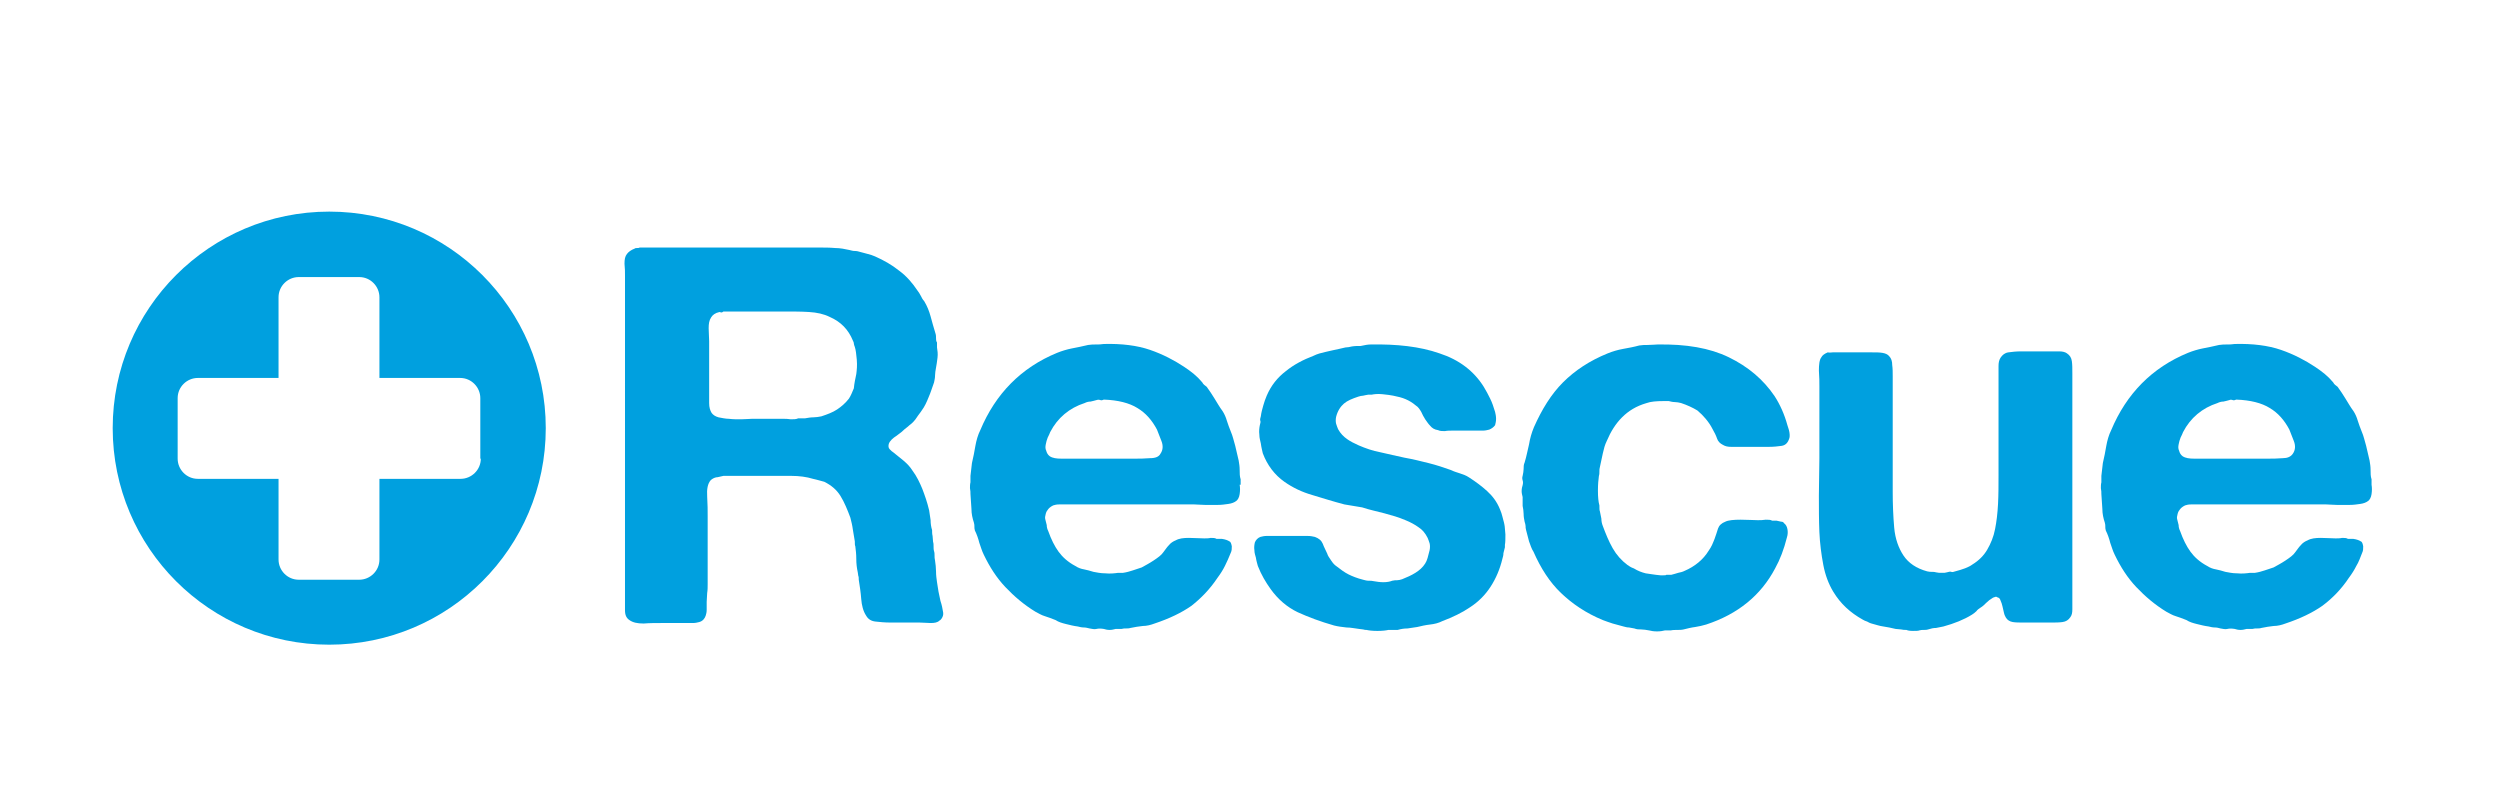
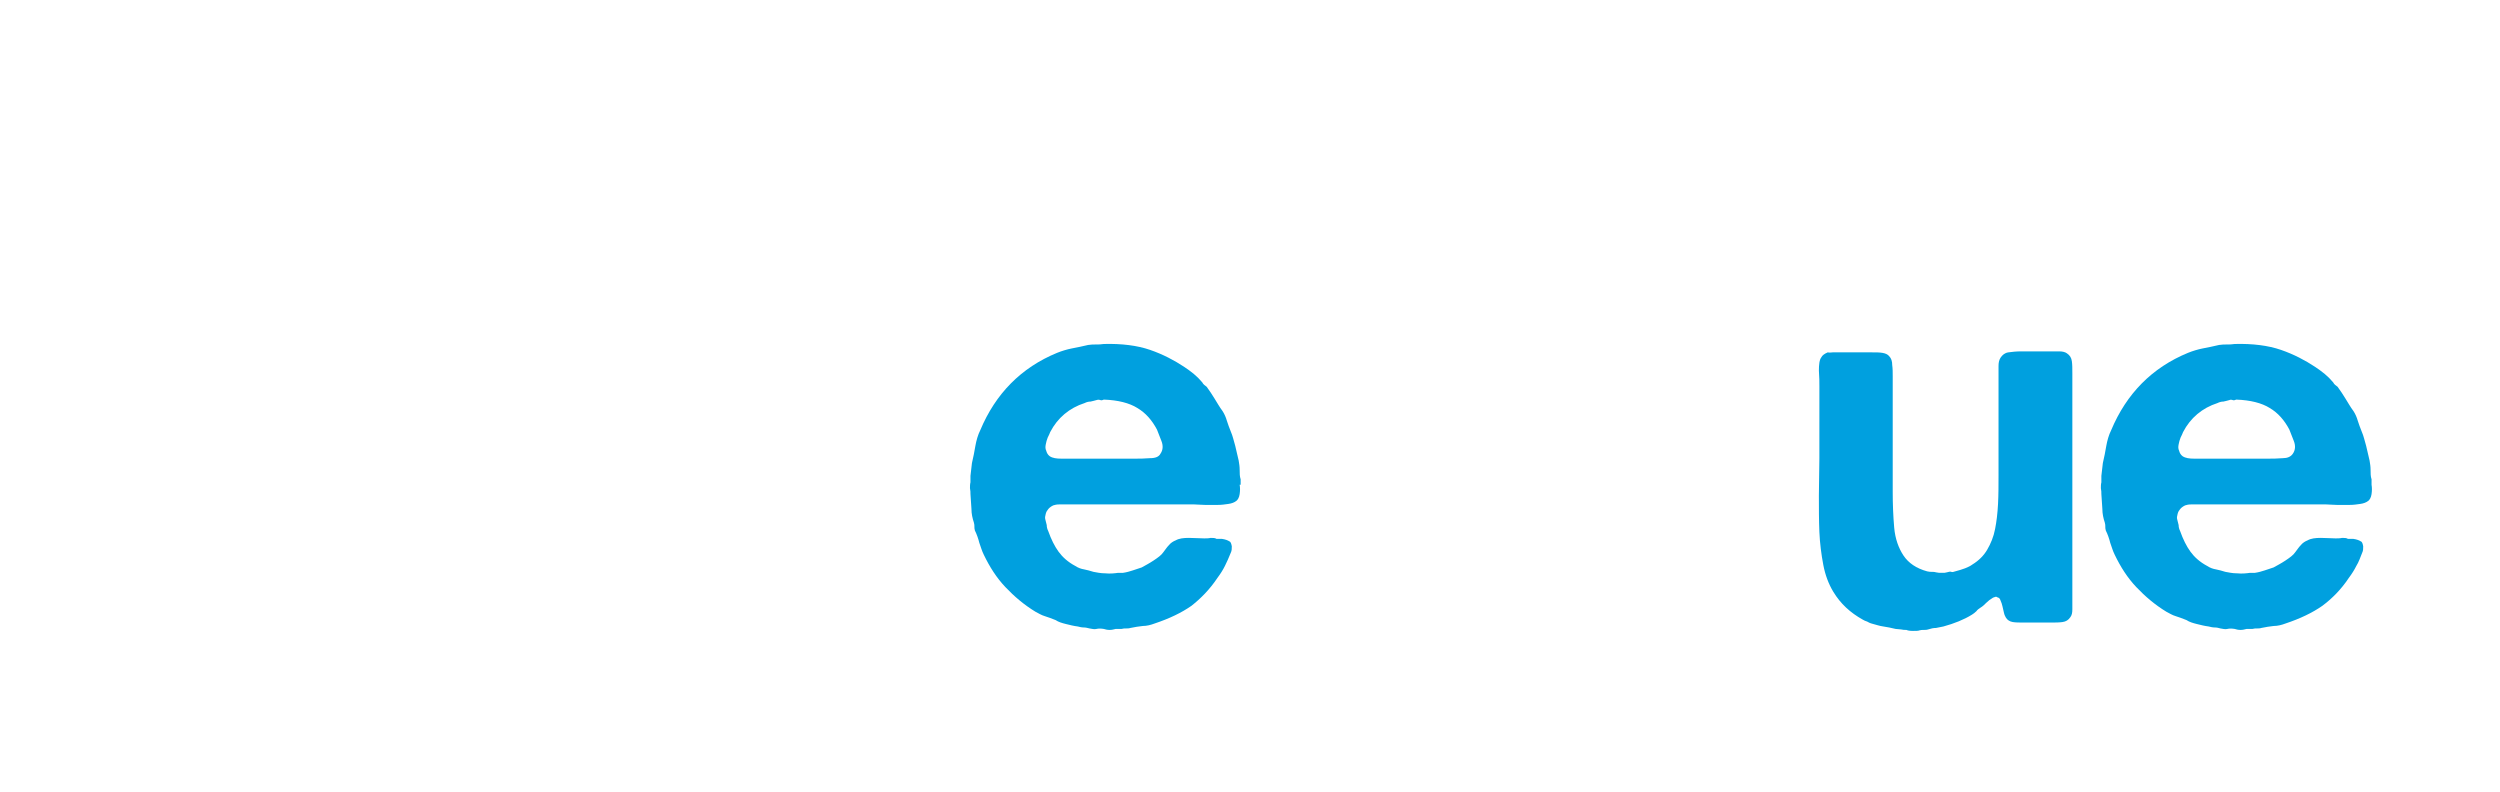
<svg xmlns="http://www.w3.org/2000/svg" version="1.1" id="Layer_1" x="0px" y="0px" viewBox="0 0 508 161" style="enable-background:new 0 0 508 161;" xml:space="preserve">
  <style type="text/css">
	.st0{fill:#00A0DF;}
</style>
-   <path class="st0" d="M66.9,43c-24.3,0-44,19.7-44,44c0,24.3,19.7,44,44,44s44-19.7,44-44C110.9,62.7,91.2,43,66.9,43z M97.7,93.2  c0,2.3-1.9,4.1-4.1,4.1H77.1v16.4c0,2.3-1.9,4.1-4.1,4.1H60.7c-2.3,0-4.1-1.9-4.1-4.1V97.3H40.2c-2.3,0-4.1-1.9-4.1-4.1V80.9  c0-2.3,1.9-4.1,4.1-4.1h16.4V60.4c0-2.3,1.9-4.1,4.1-4.1H73c2.3,0,4.1,1.9,4.1,4.1v16.4h16.4c2.3,0,4.1,1.9,4.1,4.1V93.2z" />
  <g>
    <g>
-       <path class="st0" d="M191.6,124.2c0.1,0.4,0.1,0.8-0.1,1.2c-0.2,0.4-0.4,0.6-0.6,0.7c-0.4,0.4-1,0.5-1.8,0.5    c-0.7,0-1.5-0.1-2.3-0.1h-5.9c-1.1,0-2.1-0.1-3-0.2c-0.9-0.1-1.5-0.5-1.9-1.2c-0.6-0.9-0.9-2.1-1-3.4c-0.1-1.4-0.3-2.6-0.5-3.9    c0-0.3,0-0.6-0.1-0.8c0-0.2-0.1-0.5-0.1-0.7c-0.2-0.9-0.3-1.8-0.3-2.7c0-1-0.1-1.8-0.2-2.6c-0.1-0.2-0.1-0.5-0.1-1    c-0.1-0.8-0.3-1.6-0.4-2.4c-0.1-0.8-0.3-1.6-0.5-2.4c-0.6-1.6-1.2-3.1-2-4.4c-0.8-1.3-1.9-2.2-3.3-2.9c-0.4-0.1-0.7-0.2-1.1-0.3    c-0.4-0.1-0.7-0.2-1.2-0.3c-1.3-0.4-2.8-0.6-4.4-0.6c-1.7,0-3.3,0-5,0h-8.8c-0.6,0.1-1.1,0.3-1.5,0.3c-0.4,0.1-0.8,0.3-1.1,0.6    c-0.6,0.7-0.8,1.8-0.7,3.3c0.1,1.5,0.1,2.9,0.1,4.1v13.7c0,0.6,0,1.2-0.1,1.8c0,0.6-0.1,1.2-0.1,1.8c0,0.6,0,1.1,0,1.6    c0,0.5-0.1,0.9-0.2,1.2c-0.2,0.6-0.6,1.1-1.3,1.3c-0.4,0.1-0.8,0.2-1.3,0.2c-0.5,0-1,0-1.6,0h-4.8c-1.1,0-2.4,0-3.6,0.1    c-1.3,0-2.2-0.2-2.9-0.7c-0.6-0.4-0.9-1-0.9-2c0-1,0-1.9,0-2.8V56.1c0-0.8,0-1.6-0.1-2.5c0-0.9,0.1-1.5,0.5-2    c0.3-0.4,0.8-0.8,1.6-1.1c0.1-0.1,0.3-0.1,0.5-0.1c0.2,0,0.3,0,0.5-0.1h36.4c1.1,0,2.2,0,3.3,0.1c1,0,2,0.2,2.9,0.4    c0.4,0.1,0.7,0.2,1.1,0.2c0.4,0,0.8,0.1,1.1,0.2c0.5,0.1,1,0.3,1.5,0.4c0.5,0.1,1,0.3,1.5,0.5c1.8,0.8,3.4,1.7,4.9,2.9    c1.5,1.1,2.7,2.5,3.7,4c0.3,0.4,0.5,0.7,0.7,1.1c0.2,0.4,0.4,0.8,0.7,1.1c0.6,1,1,2,1.3,3.1c0.3,1.1,0.6,2.2,1,3.5    c0.1,0.3,0.1,0.6,0.1,0.9c0,0.3,0,0.6,0.2,0.9v1c0.1,0.6,0.2,1.3,0.1,2.1c-0.1,0.8-0.2,1.5-0.3,2c-0.1,0.6-0.2,1.1-0.2,1.6    c0,0.5-0.1,0.9-0.2,1.4c-0.4,1.1-0.7,2.1-1.1,3c-0.4,1-0.8,1.9-1.4,2.7c-0.1,0.2-0.3,0.4-0.5,0.7c-0.2,0.3-0.4,0.5-0.5,0.7    c-0.2,0.3-0.4,0.6-0.7,0.9c-0.3,0.3-0.5,0.5-0.8,0.7c-0.4,0.4-0.9,0.7-1.3,1.1c-0.4,0.4-0.9,0.7-1.4,1.1c-0.3,0.2-0.6,0.4-0.9,0.7    c-0.3,0.3-0.5,0.6-0.6,0.9c-0.1,0.4-0.1,0.8,0.2,1.1c0.3,0.3,0.5,0.5,0.7,0.6c0.7,0.6,1.4,1.1,2.1,1.7c0.7,0.6,1.3,1.2,1.8,2    c0.9,1.2,1.5,2.5,2,3.7c0.5,1.3,1,2.7,1.4,4.4c0.1,0.6,0.2,1.3,0.3,2c0,0.7,0.1,1.4,0.3,2c0,0.4,0,0.8,0.1,1.2    c0,0.4,0.1,0.8,0.1,1.2c0.1,0.3,0.1,0.6,0.1,0.9c0,0.3,0,0.7,0.1,1c0.1,0.3,0.1,0.6,0.1,0.9c0,0.3,0,0.6,0.1,1    c0.1,0.7,0.2,1.5,0.2,2.2c0,0.8,0.1,1.5,0.2,2.2l0.3,1.9c0.1,0.6,0.3,1.3,0.4,1.9C191.4,123,191.5,123.6,191.6,124.2z M174,76    c0.1-0.8,0.2-1.7,0.1-2.9c-0.1-1.1-0.2-2-0.4-2.6c-0.1-0.3-0.2-0.5-0.2-0.7c0-0.2-0.1-0.4-0.2-0.6c-0.9-2.2-2.4-3.8-4.7-4.8    c-1.2-0.6-2.6-0.9-4.2-1c-1.6-0.1-3.2-0.1-4.9-0.1H147c-0.1,0.1-0.3,0.2-0.4,0.2c-0.1,0-0.3-0.1-0.4-0.1c-0.9,0.2-1.4,0.6-1.7,1.1    c-0.4,0.6-0.5,1.3-0.5,2.2c0,0.9,0.1,1.8,0.1,2.6v10c0,0.9,0,1.7,0,2.6c0,0.9,0.2,1.5,0.5,2c0.3,0.4,0.7,0.7,1.4,0.9    c0.6,0.1,1.4,0.3,2.1,0.3c0.8,0.1,1.6,0.1,2.5,0.1c0.9,0,1.6-0.1,2.2-0.1h6.3c0.5,0,1,0,1.6,0.1c0.6,0,1.1,0,1.5-0.2h1.4    c0.6-0.1,1.1-0.2,1.7-0.2c0.5,0,1.1-0.1,1.6-0.2c1.2-0.4,2.3-0.8,3.2-1.4c0.9-0.6,1.7-1.3,2.4-2.2c0.4-0.6,0.7-1.4,1-2.1    C173.6,77.8,173.8,77,174,76z" />
      <path class="st0" d="M251.9,98.5c0.1,0.6,0.1,1.2,0,1.9c-0.1,0.7-0.4,1.2-0.7,1.4c-0.4,0.3-0.9,0.5-1.6,0.6    c-0.7,0.1-1.4,0.2-2.2,0.2c-0.8,0-1.6,0-2.5,0c-0.8,0-1.6-0.1-2.2-0.1h-26.1c-0.5,0-1,0-1.4,0c-0.5,0-0.9,0.1-1.2,0.2    c-0.6,0.3-0.9,0.6-1.1,0.9c-0.1,0.1-0.3,0.4-0.4,0.8c-0.1,0.4-0.2,0.8-0.1,1.1c0.1,0.4,0.2,0.8,0.3,1.2c0,0.4,0.1,0.8,0.3,1.2    c0.6,1.7,1.3,3.1,2.1,4.2c0.8,1.1,1.9,2.1,3.4,2.9c0.6,0.4,1.2,0.6,1.8,0.7c0.6,0.1,1.2,0.3,1.9,0.5c0.6,0.1,1.4,0.3,2.4,0.3    c1,0.1,1.9,0,2.6-0.1h1c0.7-0.1,1.4-0.3,2-0.5c0.6-0.2,1.2-0.4,1.8-0.6c0.7-0.4,1.5-0.8,2.4-1.4c0.9-0.6,1.6-1.1,2-1.7    c0.4-0.5,0.7-1,1.1-1.4c0.4-0.5,0.9-0.8,1.4-1c0.7-0.4,1.6-0.5,2.7-0.5c1.1,0,2.1,0.1,3.1,0.1c0.4,0,0.9,0,1.3-0.1    c0.5,0,0.9,0,1.2,0.2h1.1c0.7,0.1,1.2,0.3,1.5,0.5c0.3,0.1,0.4,0.5,0.5,1c0,0.5,0,0.9-0.2,1.3c-0.4,1-0.8,1.9-1.2,2.7    c-0.4,0.8-0.9,1.6-1.5,2.4c-1.6,2.4-3.4,4.2-5.3,5.7c-2,1.4-4.5,2.6-7.5,3.6c-0.8,0.3-1.6,0.5-2.4,0.5c-0.8,0.1-1.6,0.2-2.5,0.4    c-0.3,0.1-0.6,0.1-0.9,0.1c-0.3,0-0.6,0-0.9,0.1h-1.2c-0.4,0.1-0.8,0.2-1.2,0.2c-0.5,0-0.9-0.1-1.2-0.2c-0.6-0.1-1.1-0.1-1.5,0    c-0.4,0.1-0.9,0-1.4-0.1c-0.4-0.1-0.8-0.2-1.2-0.2c-0.4,0-0.8-0.1-1.2-0.2c-0.8-0.1-1.6-0.3-2.4-0.5c-0.8-0.2-1.5-0.4-2.1-0.8    c-0.8-0.3-1.5-0.6-2.2-0.8c-0.7-0.2-1.3-0.6-1.9-0.9c-2.3-1.4-4.3-3.1-6.1-5c-1.8-1.9-3.2-4.1-4.4-6.6c-0.4-0.8-0.6-1.6-0.9-2.4    c-0.2-0.8-0.5-1.7-0.9-2.5c-0.1-0.3-0.1-0.6-0.1-0.8c0-0.2,0-0.5-0.1-0.8c-0.3-0.9-0.5-1.8-0.5-2.8c-0.1-1-0.1-2-0.2-3    c0-0.4,0-0.7-0.1-1.2c0-0.4,0-0.8,0.1-1.2v-1.3l0.3-2.6c0.3-1.2,0.5-2.4,0.7-3.5c0.2-1.1,0.5-2.2,1-3.2    c3.1-7.4,8.3-12.7,15.6-15.7c1-0.4,2-0.7,3-0.9c1-0.2,2.1-0.4,3.3-0.7c0.6-0.1,1.1-0.1,1.6-0.1c0.5,0,1,0,1.6-0.1    c3.6-0.1,6.8,0.3,9.4,1.2c2.6,0.9,4.9,2.1,7,3.5c0.6,0.4,1.3,0.9,1.9,1.4c0.6,0.5,1.2,1.1,1.7,1.7c0.2,0.4,0.5,0.6,0.9,0.9    c0.6,0.8,1.1,1.6,1.6,2.4c0.5,0.8,1,1.7,1.6,2.5c0.4,0.6,0.7,1.3,0.9,2c0.2,0.7,0.5,1.4,0.8,2.2c0.4,0.9,0.6,1.9,0.9,2.9    c0.2,1,0.5,2,0.7,3c0.1,0.6,0.2,1.2,0.2,1.9c0,0.7,0,1.3,0.2,1.9V98.5z M235.8,92.2c0.5-0.7,0.6-1.6,0.2-2.6    c-0.4-1-0.7-1.8-0.9-2.3c-1-1.9-2.3-3.4-4-4.4c-1.6-1-3.9-1.6-6.8-1.7c-0.2,0.1-0.5,0.2-0.7,0.1c-0.3-0.1-0.5-0.1-0.8,0    c-0.4,0.1-0.7,0.2-1.2,0.3c-0.4,0-0.8,0.1-1.2,0.3c-3.1,1-5.5,3-7,5.9c-0.1,0.3-0.3,0.7-0.5,1.1c-0.2,0.5-0.3,0.9-0.4,1.4    c-0.1,0.5-0.1,0.9,0.1,1.3c0.1,0.4,0.3,0.8,0.7,1.1c0.6,0.4,1.4,0.5,2.4,0.5c1,0,2,0,2.9,0h11.9c1,0,2,0,3.2-0.1    C234.8,93.1,235.5,92.8,235.8,92.2z" />
-       <path class="st0" d="M278.5,70c5.3-0.1,10,0.4,14,1.8c4,1.3,7,3.6,9,6.8c0.5,0.8,0.9,1.6,1.3,2.4c0.4,0.8,0.7,1.7,1,2.7    c0.1,0.4,0.2,0.9,0.2,1.4c0,0.5-0.1,0.9-0.2,1.3c-0.3,0.4-0.7,0.7-1.2,0.9c-0.4,0.1-0.8,0.2-1.3,0.2c-0.5,0-1,0-1.5,0h-4.7    c-0.5,0-1,0-1.5,0.1c-0.5,0-1,0-1.4-0.2c-0.7-0.1-1.2-0.4-1.6-0.9c-0.4-0.4-0.7-0.9-1-1.3c-0.3-0.5-0.6-1-0.8-1.5    c-0.3-0.5-0.6-1-1.1-1.3c-0.7-0.6-1.4-1-2.1-1.3c-0.7-0.3-1.5-0.5-2.5-0.7c-0.5-0.1-1.2-0.2-2.2-0.3c-1-0.1-1.7,0-2.2,0.1h-0.7    c-0.4,0.1-0.7,0.1-1,0.2c-0.3,0-0.7,0.1-1,0.2c-1.2,0.4-2.2,0.8-2.9,1.4c-0.7,0.6-1.3,1.5-1.6,2.7c-0.1,0.5-0.1,1,0,1.4    c0.1,0.4,0.3,0.8,0.4,1.1c0.5,0.9,1.1,1.5,1.8,2c0.7,0.5,1.5,0.9,2.4,1.3c1.4,0.6,2.8,1.1,4.4,1.4c1.6,0.4,3.2,0.7,4.9,1.1    c1.7,0.3,3.3,0.7,4.9,1.1c1.6,0.4,3.1,0.9,4.5,1.4c0.6,0.3,1.3,0.5,1.9,0.7c0.6,0.2,1.2,0.4,1.8,0.8c1.4,0.9,2.6,1.8,3.7,2.8    c1.1,1,2,2.2,2.6,3.7c0.2,0.5,0.4,1,0.5,1.5c0.1,0.5,0.3,1,0.4,1.6c0.1,0.4,0.1,1.1,0.2,2c0,0.9,0,1.6-0.1,2.1v0.5    c-0.1,0.4-0.2,0.8-0.3,1.2c0,0.4-0.1,0.8-0.2,1.1c-0.5,2.1-1.3,4-2.4,5.7c-1.1,1.7-2.5,3.1-4.2,4.2c-1.6,1.1-3.5,2-5.6,2.8    c-0.8,0.4-1.6,0.6-2.5,0.7c-0.9,0.1-1.8,0.3-2.6,0.5c-0.6,0.1-1.3,0.2-2,0.3c-0.7,0-1.3,0.1-2,0.3h-1.9c-0.4,0.1-1.2,0.2-2.2,0.2    c-1,0-1.8-0.1-2.2-0.2c-0.2,0-0.4,0-0.7-0.1c-0.3,0-0.5-0.1-0.8-0.1c-0.9-0.1-1.7-0.3-2.6-0.3c-0.9-0.1-1.7-0.2-2.5-0.4    c-2.8-0.8-5.2-1.7-7.4-2.7c-2.1-1-4-2.6-5.5-4.7c-1-1.4-1.9-2.9-2.6-4.7c-0.1-0.4-0.3-1-0.4-1.7c-0.1-0.4-0.3-0.9-0.3-1.5    c-0.1-0.6,0-1.2,0.1-1.6c0.2-0.5,0.6-0.9,1.1-1.1c0.4-0.1,0.8-0.2,1.3-0.2c0.5,0,1,0,1.6,0h5c0.6,0,1.1,0,1.7,0    c0.6,0,1.1,0.1,1.5,0.2c0.8,0.3,1.3,0.7,1.6,1.4c0.2,0.6,0.6,1.3,0.9,2c0.1,0.4,0.4,0.8,0.8,1.4c0.4,0.6,0.7,0.9,1,1.1    c0.9,0.7,1.7,1.3,2.5,1.7c0.8,0.4,1.8,0.8,3,1.1c0.4,0.1,0.7,0.2,1.1,0.2c0.4,0,0.7,0,1.1,0.1c0.6,0.1,1.2,0.2,1.9,0.2    c0.7,0,1.3-0.1,1.8-0.3c0.4-0.1,0.7-0.1,1-0.1s0.7-0.1,1-0.2c1-0.4,1.9-0.8,2.7-1.3c0.8-0.5,1.5-1.1,2-1.9    c0.4-0.6,0.6-1.5,0.9-2.7c0.1-0.5,0.1-1,0-1.4c-0.1-0.4-0.3-0.8-0.4-1.1c-0.5-1-1.1-1.7-1.9-2.2c-0.7-0.5-1.6-1-2.6-1.4    c-1.4-0.6-2.8-1-4.3-1.4c-1.5-0.4-3-0.7-4.5-1.2c-0.6-0.1-1.2-0.2-1.8-0.3c-0.6-0.1-1.2-0.2-1.8-0.3c-2.3-0.6-4.5-1.3-6.5-1.9    c-2.1-0.6-4-1.5-5.7-2.7c-2-1.4-3.5-3.4-4.4-5.8c-0.1-0.5-0.3-1.2-0.4-2c-0.1-0.5-0.3-1.1-0.3-1.8c-0.1-0.7,0-1.4,0.1-1.9    c0.1-0.4,0.2-0.7,0.1-0.9c-0.1-0.2,0-0.6,0.1-0.9c0.1-0.8,0.3-1.5,0.5-2.2c0.2-0.7,0.4-1.3,0.7-2c0.9-2.1,2.2-3.7,3.9-5    c1.6-1.3,3.5-2.3,5.6-3.1c0.8-0.4,1.6-0.6,2.5-0.8c0.9-0.2,1.7-0.4,2.7-0.6c0.4-0.1,0.9-0.2,1.3-0.3c0.4,0,0.9-0.1,1.3-0.2    c0.6-0.1,1.2-0.1,1.8-0.1C277.4,70.1,278,70,278.5,70z" />
-       <path class="st0" d="M336.8,70c5.8-0.1,10.6,0.7,14.5,2.6c3.9,1.9,7,4.5,9.3,7.9c1.1,1.7,2,3.7,2.6,5.9c0.1,0.4,0.3,0.8,0.4,1.4    c0.1,0.6,0.1,1.1-0.1,1.5c-0.3,0.8-0.8,1.2-1.5,1.3c-0.7,0.1-1.6,0.2-2.6,0.2h-5.6c-0.6,0-1.3,0-2,0c-0.7,0-1.2-0.1-1.7-0.4    c-0.6-0.3-1-0.7-1.2-1.3c-0.2-0.6-0.5-1.2-0.9-1.9c-0.4-0.8-0.9-1.5-1.4-2.1c-0.5-0.6-1.1-1.2-1.7-1.7c-1-0.6-2.1-1.1-3.3-1.5    c-0.4-0.1-0.9-0.2-1.3-0.2c-0.4,0-0.8-0.1-1.2-0.2h-1.1c-1.4,0-2.6,0.1-3.4,0.4c-2.1,0.6-3.7,1.6-5,2.9c-1.3,1.3-2.3,2.9-3.1,4.8    c-0.4,0.8-0.6,1.6-0.8,2.5c-0.2,0.9-0.4,1.8-0.6,2.8c-0.1,0.3-0.1,0.6-0.1,0.9c0,0.3,0,0.6-0.1,0.9c-0.1,0.7-0.2,1.7-0.2,3    c0,1.3,0.1,2.3,0.3,3c0,0.6,0,1,0.1,1.2c0.1,0.5,0.2,1,0.3,1.5c0,0.5,0.1,1,0.3,1.5c0.6,1.6,1.2,3.1,2,4.5c0.8,1.4,1.8,2.5,3,3.4    c0.3,0.2,0.7,0.5,1.3,0.7c0.8,0.5,1.6,0.8,2.4,1c0.8,0.1,1.8,0.3,3,0.4c0.1,0,0.4,0,0.6,0c0.3,0,0.5,0,0.6-0.1h1    c0.5-0.1,1-0.3,1.4-0.4c0.5-0.1,0.9-0.2,1.3-0.4c2.1-0.9,3.8-2.3,4.9-4.1c0.3-0.4,0.5-0.8,0.7-1.2c0.2-0.5,0.4-0.9,0.5-1.2    c0.3-0.8,0.5-1.5,0.7-2.1c0.2-0.6,0.7-1.1,1.5-1.4c0.6-0.3,1.7-0.4,3.1-0.4c1.4,0,2.6,0.1,3.5,0.1c0.5,0,1,0,1.6-0.1    c0.5,0,1,0,1.3,0.2h0.9c0.3,0.1,0.6,0.1,0.9,0.2c0.3,0,0.5,0.1,0.6,0.3c0.4,0.3,0.6,0.7,0.7,1.2c0.1,0.5,0.1,1.1-0.1,1.7    c-0.6,2.4-1.4,4.5-2.4,6.3c-2.9,5.5-7.6,9.3-14,11.4c-0.7,0.2-1.5,0.4-2.2,0.5c-0.8,0.1-1.6,0.3-2.4,0.5c-0.4,0.1-0.9,0.1-1.3,0.1    c-0.4,0-0.9,0-1.3,0.1h-1.2c-0.4,0.1-0.9,0.2-1.6,0.2c-0.7,0-1.2-0.1-1.6-0.2c-0.6-0.1-1.1-0.2-1.6-0.2c-0.5,0-0.9,0-1.4-0.2    c-0.4-0.1-0.7-0.1-1.1-0.2c-0.4,0-0.7-0.1-1.1-0.2c-0.8-0.2-1.5-0.4-2.2-0.6c-0.7-0.2-1.4-0.5-2-0.7c-3.4-1.4-6.2-3.3-8.5-5.5    c-2.3-2.2-4.1-5-5.6-8.4c-0.4-0.6-0.6-1.3-0.9-2.1c-0.2-0.7-0.4-1.5-0.6-2.3c-0.1-0.3-0.1-0.6-0.1-0.8s-0.1-0.6-0.2-0.9    c-0.1-0.5-0.2-1-0.2-1.6c0-0.5-0.1-1.1-0.2-1.6v-1.8c-0.1-0.4-0.2-0.8-0.2-1.2c0-0.5,0.1-0.9,0.2-1.2c0.1-0.4,0.1-0.7,0-1    c-0.1-0.3-0.1-0.6,0-0.9c0.1-0.5,0.2-1,0.2-1.4c0-0.4,0-0.9,0.2-1.3c0.4-1.3,0.6-2.5,0.9-3.7c0.2-1.2,0.5-2.3,1-3.5    c1.6-3.6,3.5-6.7,5.9-9.1c2.4-2.4,5.4-4.4,9.1-5.9c1-0.4,2-0.7,3.1-0.9c1.1-0.2,2.2-0.4,3.3-0.7c0.6-0.1,1.1-0.1,1.6-0.1    C335.7,70.1,336.3,70,336.8,70z" />
      <path class="st0" d="M372.4,71.6h8c0.8,0,1.5,0,2.1,0.1c0.6,0.1,1.1,0.3,1.4,0.7c0.4,0.4,0.6,1,0.6,1.8c0.1,0.7,0.1,1.5,0.1,2.3    V84v15.9c0,2.6,0.1,5,0.3,7.3c0.2,2.3,0.9,4.2,1.9,5.7c1,1.5,2.6,2.6,4.8,3.2c0.4,0.1,0.7,0.1,0.9,0.1c0.2,0,0.6,0,0.9,0.1    c0.4,0.1,0.7,0.1,1.2,0.1s0.7,0,1-0.1c0.4-0.1,0.7-0.2,0.9-0.1c0.2,0.1,0.5,0,0.8-0.1c1.5-0.4,2.7-0.8,3.5-1.4    c1.3-0.8,2.3-1.8,3-3c0.7-1.2,1.3-2.6,1.6-4.2c0.3-1.5,0.5-3.2,0.6-5.1c0.1-1.9,0.1-3.9,0.1-5.9V83.4v-7c0-0.6,0-1.3,0-2    c0-0.7,0.1-1.2,0.4-1.7c0.4-0.6,0.9-1,1.6-1.1c0.7-0.1,1.6-0.2,2.6-0.2h5.7c0.7,0,1.4,0,2,0c0.6,0,1.2,0.1,1.6,0.4    c0.6,0.4,0.9,0.9,1,1.6c0.1,0.7,0.1,1.5,0.1,2.5v8.1v30.1v7.6c0,0.7,0,1.4,0,2.1c0,0.7-0.1,1.2-0.4,1.6c-0.4,0.6-0.9,0.9-1.6,1    c-0.7,0.1-1.5,0.1-2.2,0.1h-5.8c-0.8,0-1.5,0-2.1-0.1c-0.6-0.1-1.1-0.4-1.4-0.9c-0.1-0.2-0.3-0.5-0.4-1c-0.1-0.4-0.2-0.9-0.3-1.3    c-0.1-0.4-0.2-0.8-0.4-1.2c-0.1-0.4-0.4-0.6-0.6-0.6c-0.1-0.1-0.3-0.2-0.5-0.1c-0.2,0.1-0.4,0.1-0.5,0.2c-0.5,0.3-0.9,0.6-1.3,1    c-0.4,0.4-0.7,0.7-1.2,1c-0.3,0.2-0.6,0.4-0.8,0.7c-0.3,0.3-0.6,0.5-0.9,0.7c-1.6,1-3.6,1.8-5.8,2.4c-0.5,0.1-1,0.2-1.5,0.3    c-0.5,0-1,0.1-1.6,0.3c-0.3,0.1-0.6,0.1-0.9,0.1c-0.3,0-0.6,0-0.9,0.1c-0.2,0.1-0.7,0.1-1.3,0.1c-0.7,0-1.1-0.1-1.3-0.2    c-0.4,0-0.7,0-1.1-0.1c-0.4,0-0.7-0.1-1.1-0.1c-0.9-0.2-1.7-0.4-2.5-0.5c-0.8-0.1-1.6-0.4-2.4-0.6c-0.4-0.1-0.7-0.3-0.9-0.4    c-0.3-0.1-0.6-0.2-0.9-0.4c-2.5-1.4-4.5-3.2-6-5.7c-0.9-1.5-1.6-3.3-2-5.4c-0.4-2.1-0.7-4.4-0.8-6.7c-0.1-2.4-0.1-4.9-0.1-7.4    c0-2.5,0.1-5,0.1-7.5V78.6c0-0.9,0-2-0.1-3.3c0-1.2,0.1-2.2,0.5-2.7c0.2-0.4,0.6-0.7,1.3-1C371.8,71.7,372.2,71.6,372.4,71.6z" />
      <path class="st0" d="M481.9,98.5c0.1,0.6,0.1,1.2,0,1.9c-0.1,0.7-0.4,1.2-0.7,1.4c-0.4,0.3-0.9,0.5-1.6,0.6    c-0.7,0.1-1.4,0.2-2.2,0.2c-0.8,0-1.6,0-2.5,0c-0.8,0-1.6-0.1-2.2-0.1h-26.1c-0.5,0-1,0-1.4,0c-0.5,0-0.9,0.1-1.2,0.2    c-0.6,0.3-0.9,0.6-1.1,0.9c-0.1,0.1-0.3,0.4-0.4,0.8c-0.1,0.4-0.2,0.8-0.1,1.1c0.1,0.4,0.2,0.8,0.3,1.2c0,0.4,0.1,0.8,0.3,1.2    c0.6,1.7,1.3,3.1,2.1,4.2c0.8,1.1,1.9,2.1,3.4,2.9c0.6,0.4,1.2,0.6,1.8,0.7c0.6,0.1,1.2,0.3,1.9,0.5c0.6,0.1,1.4,0.3,2.4,0.3    c1,0.1,1.9,0,2.6-0.1h1c0.7-0.1,1.4-0.3,2-0.5c0.6-0.2,1.2-0.4,1.8-0.6c0.7-0.4,1.5-0.8,2.4-1.4c0.9-0.6,1.6-1.1,2-1.7    c0.4-0.5,0.7-1,1.1-1.4c0.4-0.5,0.9-0.8,1.4-1c0.7-0.4,1.6-0.5,2.7-0.5c1.1,0,2.1,0.1,3,0.1c0.4,0,0.9,0,1.3-0.1    c0.5,0,0.9,0,1.2,0.2h1.1c0.7,0.1,1.2,0.3,1.5,0.5c0.3,0.1,0.4,0.5,0.5,1c0,0.5,0,0.9-0.2,1.3c-0.4,1-0.7,1.9-1.2,2.7    c-0.4,0.8-0.9,1.6-1.5,2.4c-1.6,2.4-3.4,4.2-5.4,5.7c-2,1.4-4.5,2.6-7.5,3.6c-0.8,0.3-1.6,0.5-2.4,0.5c-0.8,0.1-1.6,0.2-2.5,0.4    c-0.3,0.1-0.6,0.1-0.9,0.1c-0.3,0-0.6,0-0.9,0.1h-1.2c-0.4,0.1-0.8,0.2-1.2,0.2c-0.5,0-0.9-0.1-1.2-0.2c-0.6-0.1-1.1-0.1-1.5,0    c-0.4,0.1-0.9,0-1.4-0.1c-0.4-0.1-0.7-0.2-1.2-0.2c-0.4,0-0.8-0.1-1.2-0.2c-0.8-0.1-1.6-0.3-2.4-0.5c-0.8-0.2-1.5-0.4-2.1-0.8    c-0.8-0.3-1.5-0.6-2.2-0.8c-0.7-0.2-1.3-0.6-1.9-0.9c-2.3-1.4-4.3-3.1-6.1-5c-1.8-1.9-3.2-4.1-4.4-6.6c-0.4-0.8-0.6-1.6-0.9-2.4    c-0.2-0.8-0.5-1.7-0.9-2.5c-0.1-0.3-0.1-0.6-0.1-0.8c0-0.2,0-0.5-0.1-0.8c-0.3-0.9-0.5-1.8-0.5-2.8c-0.1-1-0.1-2-0.2-3    c0-0.4,0-0.7-0.1-1.2c0-0.4,0-0.8,0.1-1.2v-1.3l0.3-2.6c0.3-1.2,0.5-2.4,0.7-3.5c0.2-1.1,0.5-2.2,1-3.2    c3.1-7.4,8.3-12.7,15.6-15.7c1-0.4,2-0.7,3-0.9c1-0.2,2.1-0.4,3.3-0.7c0.6-0.1,1.1-0.1,1.6-0.1c0.5,0,1,0,1.6-0.1    c3.6-0.1,6.8,0.3,9.4,1.2c2.6,0.9,4.9,2.1,7,3.5c0.6,0.4,1.3,0.9,1.9,1.4c0.6,0.5,1.2,1.1,1.7,1.7c0.2,0.4,0.5,0.6,0.9,0.9    c0.6,0.8,1.1,1.6,1.6,2.4c0.5,0.8,1,1.7,1.6,2.5c0.4,0.6,0.7,1.3,0.9,2c0.2,0.7,0.5,1.4,0.8,2.2c0.4,0.9,0.6,1.9,0.9,2.9    c0.2,1,0.5,2,0.7,3c0.1,0.6,0.2,1.2,0.2,1.9c0,0.7,0,1.3,0.2,1.9V98.5z M465.9,92.2c0.5-0.7,0.6-1.6,0.2-2.6    c-0.4-1-0.7-1.8-0.9-2.3c-1-1.9-2.3-3.4-4-4.4c-1.6-1-3.9-1.6-6.8-1.7c-0.2,0.1-0.5,0.2-0.7,0.1c-0.3-0.1-0.5-0.1-0.7,0    c-0.4,0.1-0.7,0.2-1.2,0.3c-0.4,0-0.8,0.1-1.2,0.3c-3.1,1-5.5,3-7,5.9c-0.1,0.3-0.3,0.7-0.5,1.1c-0.2,0.5-0.3,0.9-0.4,1.4    c-0.1,0.5-0.1,0.9,0.1,1.3c0.1,0.4,0.3,0.8,0.7,1.1c0.6,0.4,1.4,0.5,2.4,0.5s2,0,2.9,0h11.9c1,0,2,0,3.2-0.1    C464.8,93.1,465.5,92.8,465.9,92.2z" />
    </g>
  </g>
</svg>